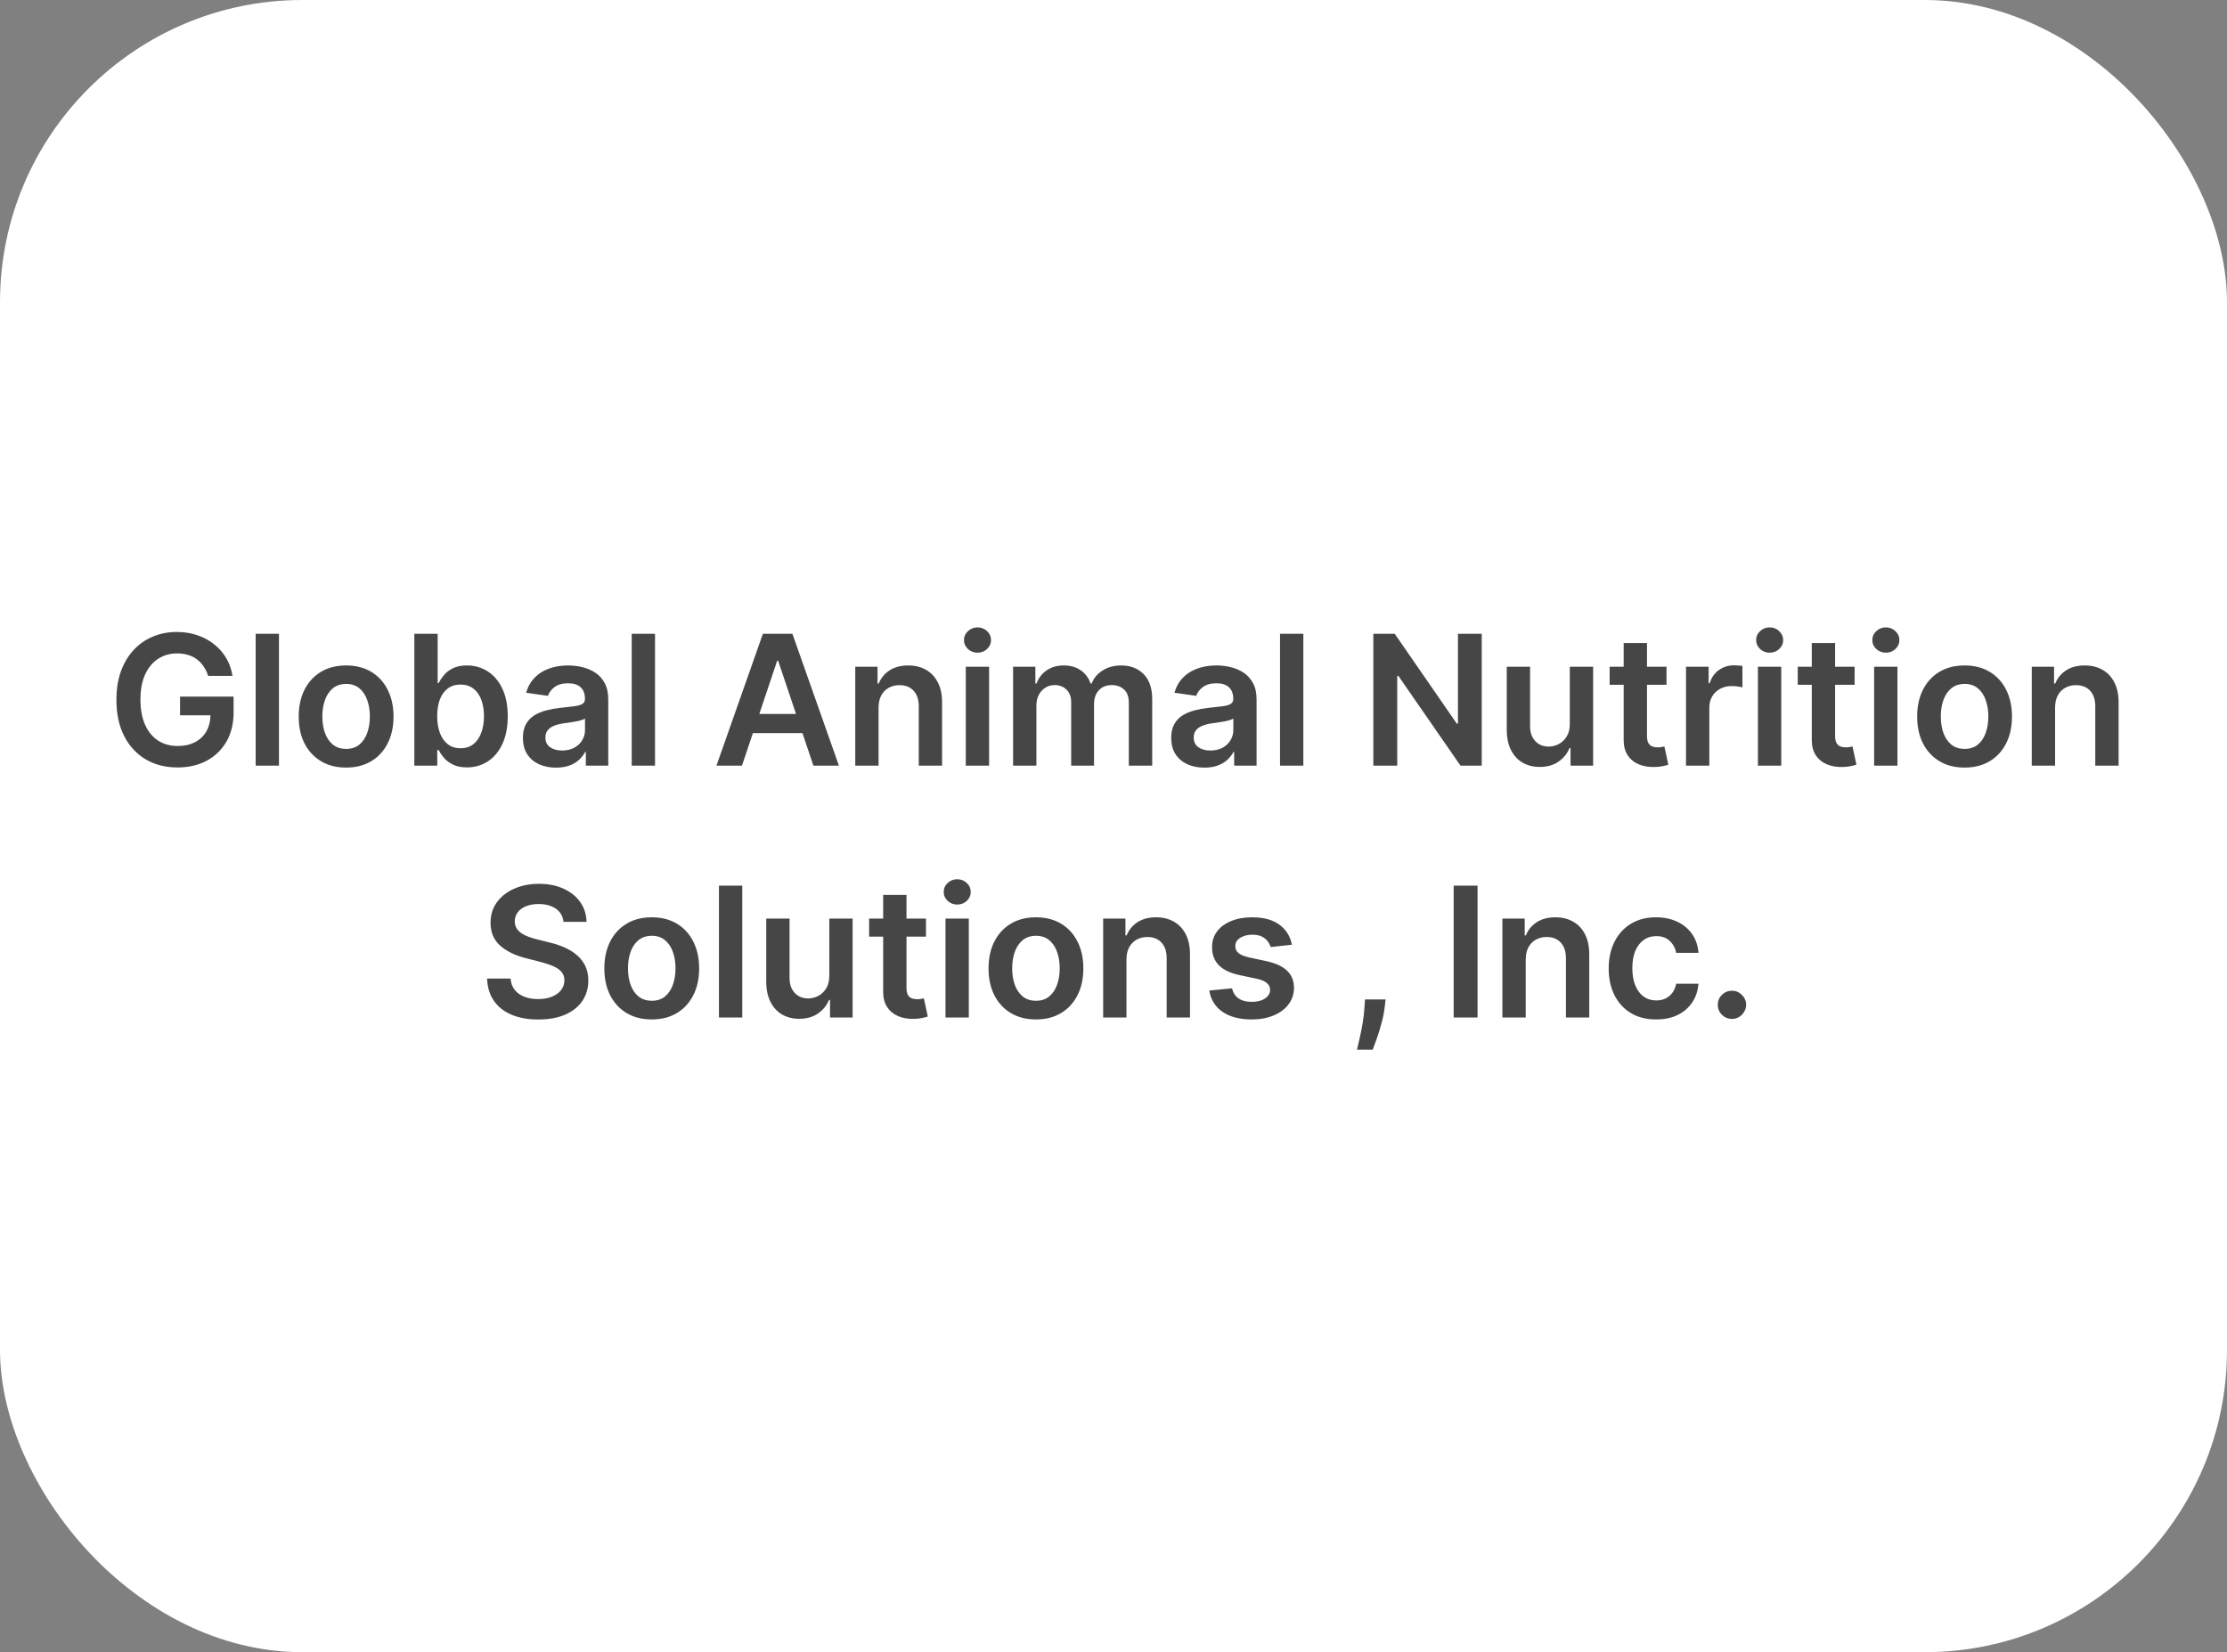
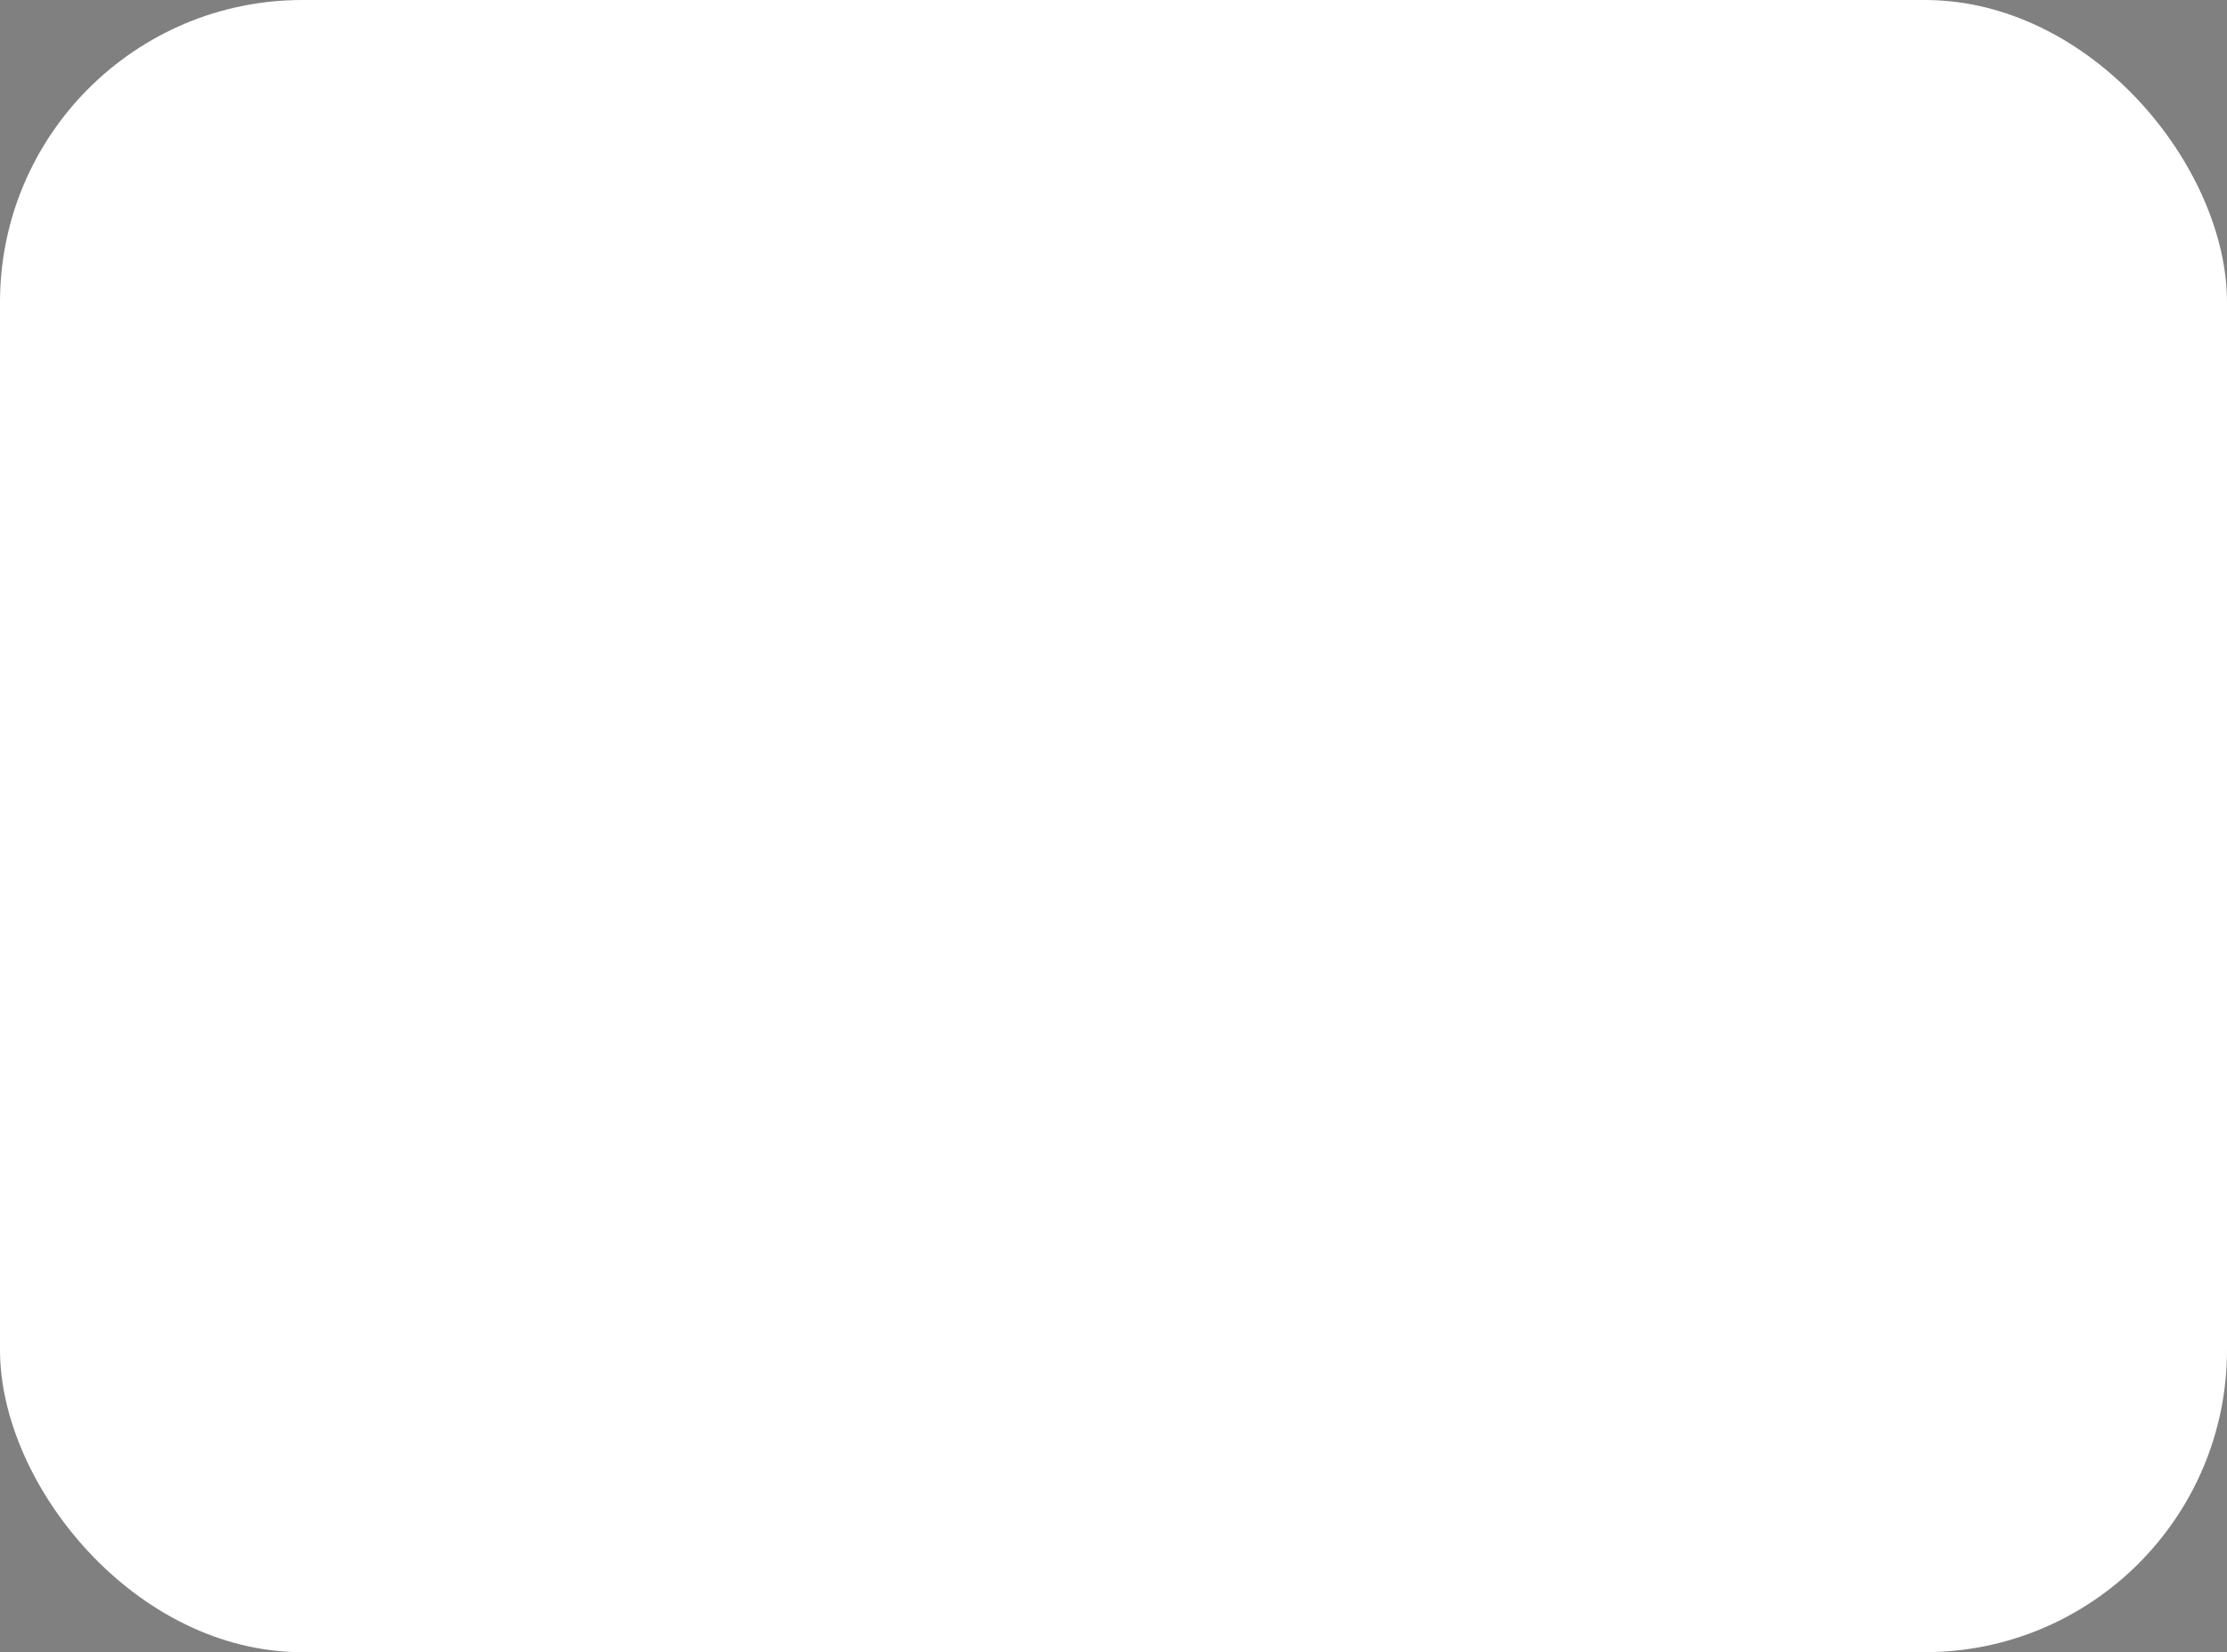
<svg xmlns="http://www.w3.org/2000/svg" width="221" height="164" viewBox="0 0 221 164" fill="none">
  <rect x="0" y="0" width="221" height="164" fill="#808080" stroke="none" />
  <rect width="221" height="164" rx="30" fill="white" />
-   <path d="M20.655 67.09C20.548 66.744 20.401 66.435 20.214 66.163C20.03 65.886 19.809 65.649 19.549 65.453C19.293 65.257 18.999 65.11 18.667 65.012C18.334 64.91 17.972 64.859 17.58 64.859C16.877 64.859 16.251 65.035 15.701 65.389C15.151 65.743 14.719 66.263 14.403 66.949C14.092 67.631 13.937 68.462 13.937 69.442C13.937 70.43 14.092 71.268 14.403 71.954C14.714 72.64 15.147 73.162 15.701 73.52C16.255 73.874 16.898 74.05 17.631 74.05C18.296 74.05 18.871 73.923 19.357 73.667C19.847 73.411 20.224 73.049 20.489 72.58C20.753 72.107 20.885 71.553 20.885 70.918L21.422 71.001H17.868V69.148H23.18V70.72C23.18 71.841 22.941 72.81 22.464 73.629C21.986 74.447 21.33 75.077 20.495 75.521C19.66 75.96 18.701 76.179 17.619 76.179C16.413 76.179 15.354 75.908 14.442 75.367C13.534 74.822 12.825 74.048 12.313 73.047C11.806 72.041 11.553 70.848 11.553 69.467C11.553 68.41 11.702 67.467 12 66.636C12.303 65.805 12.724 65.099 13.266 64.52C13.807 63.936 14.442 63.493 15.171 63.19C15.899 62.883 16.692 62.73 17.548 62.73C18.273 62.73 18.948 62.837 19.575 63.05C20.201 63.258 20.757 63.557 21.243 63.945C21.733 64.332 22.136 64.793 22.451 65.325C22.766 65.858 22.973 66.446 23.071 67.09H20.655ZM27.684 62.909V76H25.371V62.909H27.684ZM34.347 76.192C33.388 76.192 32.557 75.981 31.854 75.559C31.151 75.137 30.605 74.547 30.217 73.788C29.834 73.03 29.642 72.144 29.642 71.129C29.642 70.115 29.834 69.227 30.217 68.464C30.605 67.701 31.151 67.109 31.854 66.687C32.557 66.265 33.388 66.054 34.347 66.054C35.305 66.054 36.136 66.265 36.84 66.687C37.543 67.109 38.086 67.701 38.469 68.464C38.857 69.227 39.051 70.115 39.051 71.129C39.051 72.144 38.857 73.03 38.469 73.788C38.086 74.547 37.543 75.137 36.84 75.559C36.136 75.981 35.305 76.192 34.347 76.192ZM34.359 74.338C34.879 74.338 35.314 74.195 35.663 73.91C36.013 73.62 36.273 73.232 36.443 72.746C36.618 72.261 36.705 71.719 36.705 71.123C36.705 70.522 36.618 69.979 36.443 69.493C36.273 69.003 36.013 68.613 35.663 68.323C35.314 68.033 34.879 67.888 34.359 67.888C33.827 67.888 33.383 68.033 33.03 68.323C32.68 68.613 32.418 69.003 32.244 69.493C32.073 69.979 31.988 70.522 31.988 71.123C31.988 71.719 32.073 72.261 32.244 72.746C32.418 73.232 32.68 73.62 33.03 73.91C33.383 74.195 33.827 74.338 34.359 74.338ZM41.117 76V62.909H43.431V67.805H43.527C43.647 67.567 43.815 67.313 44.032 67.045C44.249 66.772 44.544 66.54 44.914 66.348C45.285 66.152 45.758 66.054 46.333 66.054C47.092 66.054 47.776 66.248 48.385 66.636C48.999 67.019 49.485 67.588 49.843 68.342C50.205 69.092 50.386 70.013 50.386 71.104C50.386 72.182 50.209 73.098 49.855 73.852C49.502 74.606 49.02 75.182 48.411 75.578C47.801 75.974 47.111 76.173 46.34 76.173C45.777 76.173 45.31 76.079 44.94 75.891C44.569 75.704 44.271 75.478 44.045 75.214C43.823 74.945 43.651 74.692 43.527 74.453H43.393V76H41.117ZM43.386 71.091C43.386 71.726 43.476 72.282 43.655 72.759C43.838 73.237 44.1 73.609 44.441 73.878C44.786 74.142 45.204 74.274 45.694 74.274C46.205 74.274 46.634 74.138 46.979 73.865C47.324 73.588 47.584 73.211 47.759 72.734C47.938 72.252 48.027 71.704 48.027 71.091C48.027 70.481 47.94 69.94 47.765 69.467C47.59 68.994 47.33 68.624 46.985 68.355C46.64 68.087 46.21 67.952 45.694 67.952C45.2 67.952 44.78 68.082 44.435 68.342C44.09 68.602 43.828 68.967 43.649 69.435C43.474 69.904 43.386 70.456 43.386 71.091ZM55.178 76.198C54.556 76.198 53.996 76.087 53.497 75.866C53.003 75.64 52.611 75.308 52.321 74.869C52.035 74.43 51.893 73.888 51.893 73.245C51.893 72.691 51.995 72.233 52.2 71.871C52.404 71.508 52.683 71.219 53.037 71.001C53.391 70.784 53.789 70.62 54.232 70.509C54.68 70.394 55.142 70.311 55.619 70.26C56.195 70.2 56.661 70.147 57.019 70.1C57.377 70.049 57.637 69.972 57.799 69.87C57.965 69.763 58.048 69.599 58.048 69.378V69.34C58.048 68.858 57.906 68.485 57.62 68.221C57.334 67.957 56.923 67.825 56.386 67.825C55.82 67.825 55.37 67.948 55.038 68.195C54.709 68.442 54.488 68.734 54.373 69.071L52.212 68.764C52.383 68.168 52.664 67.669 53.056 67.269C53.448 66.864 53.928 66.561 54.494 66.361C55.061 66.156 55.688 66.054 56.374 66.054C56.847 66.054 57.318 66.109 57.786 66.22C58.255 66.331 58.683 66.514 59.071 66.77C59.459 67.021 59.77 67.364 60.004 67.799C60.243 68.234 60.362 68.777 60.362 69.429V76H58.138V74.651H58.061C57.92 74.924 57.722 75.18 57.467 75.418C57.215 75.653 56.898 75.842 56.514 75.987C56.135 76.128 55.69 76.198 55.178 76.198ZM55.779 74.498C56.244 74.498 56.646 74.406 56.987 74.223C57.328 74.035 57.59 73.788 57.773 73.481C57.961 73.175 58.055 72.84 58.055 72.478V71.321C57.982 71.381 57.859 71.436 57.684 71.487C57.514 71.538 57.322 71.583 57.109 71.621C56.896 71.66 56.685 71.694 56.476 71.724C56.267 71.754 56.086 71.779 55.932 71.8C55.587 71.847 55.278 71.924 55.006 72.031C54.733 72.137 54.518 72.286 54.36 72.478C54.202 72.665 54.124 72.908 54.124 73.207C54.124 73.633 54.279 73.954 54.59 74.172C54.901 74.389 55.298 74.498 55.779 74.498ZM65.003 62.909V76H62.689V62.909H65.003ZM73.63 76H71.099L75.708 62.909H78.635L83.251 76H80.719L77.223 65.594H77.121L73.63 76ZM73.714 70.867H80.617V72.772H73.714V70.867ZM87.186 70.247V76H84.873V66.182H87.084V67.85H87.199C87.425 67.3 87.785 66.864 88.279 66.54C88.778 66.216 89.394 66.054 90.127 66.054C90.804 66.054 91.394 66.199 91.897 66.489C92.404 66.778 92.796 67.198 93.073 67.748C93.355 68.298 93.493 68.965 93.489 69.749V76H91.175V70.106C91.175 69.45 91.005 68.937 90.664 68.566C90.327 68.195 89.86 68.01 89.264 68.01C88.859 68.01 88.499 68.099 88.184 68.278C87.873 68.453 87.627 68.707 87.448 69.039C87.274 69.371 87.186 69.774 87.186 70.247ZM95.841 76V66.182H98.155V76H95.841ZM97.005 64.788C96.638 64.788 96.323 64.667 96.059 64.424C95.794 64.177 95.662 63.881 95.662 63.535C95.662 63.186 95.794 62.89 96.059 62.647C96.323 62.4 96.638 62.276 97.005 62.276C97.375 62.276 97.691 62.4 97.951 62.647C98.215 62.89 98.347 63.186 98.347 63.535C98.347 63.881 98.215 64.177 97.951 64.424C97.691 64.667 97.375 64.788 97.005 64.788ZM100.535 76V66.182H102.746V67.85H102.861C103.066 67.288 103.405 66.849 103.878 66.533C104.351 66.214 104.915 66.054 105.572 66.054C106.236 66.054 106.797 66.216 107.253 66.54C107.713 66.859 108.037 67.296 108.224 67.85H108.327C108.544 67.305 108.91 66.87 109.426 66.546C109.946 66.218 110.562 66.054 111.273 66.054C112.177 66.054 112.914 66.34 113.485 66.91C114.056 67.481 114.341 68.315 114.341 69.41V76H112.021V69.768C112.021 69.158 111.859 68.713 111.535 68.432C111.211 68.146 110.815 68.004 110.346 68.004C109.788 68.004 109.351 68.178 109.036 68.528C108.725 68.873 108.569 69.322 108.569 69.876V76H106.3V69.672C106.3 69.165 106.147 68.76 105.84 68.457C105.537 68.155 105.141 68.004 104.651 68.004C104.319 68.004 104.016 68.089 103.743 68.259C103.471 68.425 103.253 68.662 103.091 68.969C102.93 69.271 102.849 69.625 102.849 70.03V76H100.535ZM119.514 76.198C118.892 76.198 118.332 76.087 117.833 75.866C117.339 75.64 116.947 75.308 116.657 74.869C116.371 74.43 116.229 73.888 116.229 73.245C116.229 72.691 116.331 72.233 116.536 71.871C116.74 71.508 117.019 71.219 117.373 71.001C117.727 70.784 118.125 70.62 118.568 70.509C119.016 70.394 119.478 70.311 119.955 70.26C120.531 70.2 120.997 70.147 121.355 70.1C121.713 70.049 121.973 69.972 122.135 69.87C122.301 69.763 122.384 69.599 122.384 69.378V69.34C122.384 68.858 122.241 68.485 121.956 68.221C121.67 67.957 121.259 67.825 120.722 67.825C120.156 67.825 119.706 67.948 119.374 68.195C119.045 68.442 118.824 68.734 118.709 69.071L116.548 68.764C116.719 68.168 117 67.669 117.392 67.269C117.784 66.864 118.263 66.561 118.83 66.361C119.397 66.156 120.023 66.054 120.71 66.054C121.183 66.054 121.653 66.109 122.122 66.22C122.591 66.331 123.019 66.514 123.407 66.77C123.795 67.021 124.106 67.364 124.34 67.799C124.579 68.234 124.698 68.777 124.698 69.429V76H122.474V74.651H122.397C122.256 74.924 122.058 75.18 121.803 75.418C121.551 75.653 121.234 75.842 120.85 75.987C120.471 76.128 120.026 76.198 119.514 76.198ZM120.115 74.498C120.58 74.498 120.982 74.406 121.323 74.223C121.664 74.035 121.926 73.788 122.109 73.481C122.297 73.175 122.391 72.84 122.391 72.478V71.321C122.318 71.381 122.195 71.436 122.02 71.487C121.849 71.538 121.658 71.583 121.445 71.621C121.232 71.66 121.021 71.694 120.812 71.724C120.603 71.754 120.422 71.779 120.268 71.8C119.923 71.847 119.614 71.924 119.342 72.031C119.069 72.137 118.854 72.286 118.696 72.478C118.538 72.665 118.46 72.908 118.46 73.207C118.46 73.633 118.615 73.954 118.926 74.172C119.237 74.389 119.634 74.498 120.115 74.498ZM129.339 62.909V76H127.025V62.909H129.339ZM147.043 62.909V76H144.934L138.765 67.083H138.657V76H136.285V62.909H138.407L144.569 71.832H144.684V62.909H147.043ZM155.783 71.871V66.182H158.097V76H155.853V74.255H155.751C155.529 74.805 155.165 75.254 154.658 75.604C154.155 75.953 153.535 76.128 152.798 76.128C152.154 76.128 151.585 75.985 151.091 75.7C150.601 75.41 150.217 74.99 149.94 74.44C149.663 73.886 149.525 73.217 149.525 72.433V66.182H151.839V72.075C151.839 72.697 152.009 73.192 152.35 73.558C152.691 73.925 153.138 74.108 153.692 74.108C154.033 74.108 154.364 74.025 154.683 73.859C155.003 73.692 155.265 73.445 155.469 73.117C155.678 72.785 155.783 72.369 155.783 71.871ZM165.379 66.182V67.972H159.735V66.182H165.379ZM161.128 63.83H163.442V73.047C163.442 73.358 163.489 73.597 163.583 73.763C163.681 73.925 163.808 74.035 163.966 74.095C164.124 74.155 164.298 74.185 164.49 74.185C164.635 74.185 164.767 74.174 164.887 74.153C165.01 74.131 165.104 74.112 165.168 74.095L165.558 75.904C165.434 75.947 165.257 75.994 165.027 76.045C164.801 76.096 164.524 76.126 164.196 76.134C163.617 76.151 163.095 76.064 162.63 75.872C162.166 75.676 161.797 75.374 161.524 74.965C161.256 74.555 161.124 74.044 161.128 73.43V63.83ZM167.314 76V66.182H169.558V67.818H169.66C169.839 67.251 170.146 66.815 170.58 66.508C171.019 66.197 171.52 66.041 172.082 66.041C172.21 66.041 172.353 66.048 172.511 66.06C172.673 66.069 172.807 66.084 172.913 66.105V68.234C172.815 68.2 172.66 68.17 172.447 68.144C172.238 68.114 172.036 68.099 171.839 68.099C171.418 68.099 171.038 68.191 170.702 68.374C170.369 68.553 170.107 68.803 169.915 69.122C169.724 69.442 169.628 69.81 169.628 70.228V76H167.314ZM174.451 76V66.182H176.765V76H174.451ZM175.614 64.788C175.248 64.788 174.932 64.667 174.668 64.424C174.404 64.177 174.272 63.881 174.272 63.535C174.272 63.186 174.404 62.89 174.668 62.647C174.932 62.4 175.248 62.276 175.614 62.276C175.985 62.276 176.3 62.4 176.56 62.647C176.824 62.89 176.956 63.186 176.956 63.535C176.956 63.881 176.824 64.177 176.56 64.424C176.3 64.667 175.985 64.788 175.614 64.788ZM184.047 66.182V67.972H178.403V66.182H184.047ZM179.796 63.83H182.11V73.047C182.11 73.358 182.157 73.597 182.251 73.763C182.349 73.925 182.476 74.035 182.634 74.095C182.792 74.155 182.966 74.185 183.158 74.185C183.303 74.185 183.435 74.174 183.555 74.153C183.678 74.131 183.772 74.112 183.836 74.095L184.226 75.904C184.102 75.947 183.925 75.994 183.695 76.045C183.469 76.096 183.192 76.126 182.864 76.134C182.285 76.151 181.763 76.064 181.298 75.872C180.834 75.676 180.465 75.374 180.192 74.965C179.924 74.555 179.792 74.044 179.796 73.43V63.83ZM185.982 76V66.182H188.296V76H185.982ZM187.145 64.788C186.779 64.788 186.463 64.667 186.199 64.424C185.935 64.177 185.803 63.881 185.803 63.535C185.803 63.186 185.935 62.89 186.199 62.647C186.463 62.4 186.779 62.276 187.145 62.276C187.516 62.276 187.831 62.4 188.091 62.647C188.355 62.89 188.488 63.186 188.488 63.535C188.488 63.881 188.355 64.177 188.091 64.424C187.831 64.667 187.516 64.788 187.145 64.788ZM194.958 76.192C193.999 76.192 193.168 75.981 192.465 75.559C191.762 75.137 191.216 74.547 190.829 73.788C190.445 73.03 190.253 72.144 190.253 71.129C190.253 70.115 190.445 69.227 190.829 68.464C191.216 67.701 191.762 67.109 192.465 66.687C193.168 66.265 193.999 66.054 194.958 66.054C195.917 66.054 196.748 66.265 197.451 66.687C198.154 67.109 198.697 67.701 199.081 68.464C199.469 69.227 199.662 70.115 199.662 71.129C199.662 72.144 199.469 73.03 199.081 73.788C198.697 74.547 198.154 75.137 197.451 75.559C196.748 75.981 195.917 76.192 194.958 76.192ZM194.971 74.338C195.491 74.338 195.925 74.195 196.275 73.91C196.624 73.62 196.884 73.232 197.055 72.746C197.229 72.261 197.317 71.719 197.317 71.123C197.317 70.522 197.229 69.979 197.055 69.493C196.884 69.003 196.624 68.613 196.275 68.323C195.925 68.033 195.491 67.888 194.971 67.888C194.438 67.888 193.995 68.033 193.641 68.323C193.292 68.613 193.03 69.003 192.855 69.493C192.684 69.979 192.599 70.522 192.599 71.123C192.599 71.719 192.684 72.261 192.855 72.746C193.03 73.232 193.292 73.62 193.641 73.91C193.995 74.195 194.438 74.338 194.971 74.338ZM203.94 70.247V76H201.626V66.182H203.838V67.85H203.953C204.179 67.3 204.539 66.864 205.033 66.54C205.532 66.216 206.148 66.054 206.881 66.054C207.558 66.054 208.148 66.199 208.651 66.489C209.158 66.778 209.55 67.198 209.827 67.748C210.109 68.298 210.247 68.965 210.243 69.749V76H207.929V70.106C207.929 69.45 207.759 68.937 207.418 68.566C207.081 68.195 206.614 68.01 206.018 68.01C205.613 68.01 205.253 68.099 204.938 68.278C204.626 68.453 204.381 68.707 204.202 69.039C204.028 69.371 203.94 69.774 203.94 70.247ZM55.922 91.508C55.862 90.95 55.611 90.515 55.168 90.204C54.729 89.893 54.158 89.737 53.455 89.737C52.961 89.737 52.536 89.812 52.183 89.961C51.829 90.11 51.559 90.312 51.371 90.568C51.184 90.824 51.088 91.116 51.083 91.444C51.083 91.717 51.145 91.953 51.269 92.153C51.397 92.354 51.569 92.524 51.786 92.665C52.004 92.801 52.245 92.916 52.509 93.01C52.773 93.104 53.039 93.183 53.308 93.246L54.535 93.553C55.029 93.668 55.505 93.824 55.961 94.02C56.421 94.216 56.832 94.463 57.194 94.761C57.561 95.06 57.85 95.42 58.063 95.842C58.276 96.263 58.383 96.758 58.383 97.325C58.383 98.092 58.187 98.767 57.795 99.351C57.403 99.93 56.836 100.384 56.095 100.712C55.358 101.036 54.465 101.198 53.416 101.198C52.398 101.198 51.514 101.04 50.764 100.725C50.018 100.41 49.434 99.95 49.012 99.344C48.595 98.739 48.369 98.002 48.335 97.133H50.668C50.702 97.589 50.843 97.968 51.09 98.271C51.337 98.573 51.659 98.799 52.055 98.948C52.456 99.097 52.903 99.172 53.397 99.172C53.913 99.172 54.365 99.095 54.752 98.942C55.144 98.784 55.451 98.567 55.673 98.29C55.894 98.008 56.007 97.68 56.012 97.305C56.007 96.965 55.907 96.683 55.711 96.462C55.515 96.236 55.24 96.048 54.887 95.899C54.537 95.746 54.128 95.609 53.659 95.49L52.17 95.106C51.092 94.829 50.24 94.41 49.613 93.847C48.991 93.281 48.68 92.528 48.68 91.591C48.68 90.82 48.889 90.144 49.306 89.565C49.728 88.985 50.301 88.535 51.026 88.216C51.75 87.892 52.571 87.73 53.487 87.73C54.416 87.73 55.23 87.892 55.928 88.216C56.632 88.535 57.184 88.981 57.584 89.552C57.985 90.119 58.191 90.771 58.204 91.508H55.922ZM64.678 101.192C63.719 101.192 62.888 100.981 62.185 100.559C61.482 100.137 60.936 99.547 60.548 98.788C60.165 98.03 59.973 97.144 59.973 96.129C59.973 95.115 60.165 94.227 60.548 93.464C60.936 92.701 61.482 92.109 62.185 91.687C62.888 91.265 63.719 91.054 64.678 91.054C65.636 91.054 66.467 91.265 67.171 91.687C67.874 92.109 68.417 92.701 68.8 93.464C69.188 94.227 69.382 95.115 69.382 96.129C69.382 97.144 69.188 98.03 68.8 98.788C68.417 99.547 67.874 100.137 67.171 100.559C66.467 100.981 65.636 101.192 64.678 101.192ZM64.69 99.338C65.21 99.338 65.645 99.195 65.994 98.91C66.344 98.62 66.604 98.232 66.774 97.746C66.949 97.261 67.036 96.719 67.036 96.123C67.036 95.522 66.949 94.979 66.774 94.493C66.604 94.003 66.344 93.613 65.994 93.323C65.645 93.033 65.21 92.888 64.69 92.888C64.158 92.888 63.715 93.033 63.361 93.323C63.011 93.613 62.749 94.003 62.575 94.493C62.404 94.979 62.319 95.522 62.319 96.123C62.319 96.719 62.404 97.261 62.575 97.746C62.749 98.232 63.011 98.62 63.361 98.91C63.715 99.195 64.158 99.338 64.69 99.338ZM73.66 87.909V101H71.346V87.909H73.66ZM82.297 96.871V91.182H84.611V101H82.368V99.255H82.265C82.044 99.805 81.679 100.254 81.172 100.604C80.669 100.953 80.049 101.128 79.312 101.128C78.669 101.128 78.1 100.985 77.606 100.7C77.115 100.41 76.732 99.99 76.455 99.44C76.178 98.886 76.04 98.217 76.04 97.433V91.182H78.353V97.075C78.353 97.697 78.524 98.192 78.865 98.558C79.206 98.925 79.653 99.108 80.207 99.108C80.548 99.108 80.878 99.025 81.198 98.859C81.517 98.692 81.78 98.445 81.984 98.117C82.193 97.785 82.297 97.369 82.297 96.871ZM91.893 91.182V92.972H86.249V91.182H91.893ZM87.643 88.829H89.957V98.047C89.957 98.358 90.004 98.597 90.097 98.763C90.195 98.925 90.323 99.035 90.481 99.095C90.638 99.155 90.813 99.185 91.005 99.185C91.15 99.185 91.282 99.174 91.401 99.153C91.525 99.131 91.618 99.112 91.682 99.095L92.072 100.904C91.949 100.947 91.772 100.994 91.542 101.045C91.316 101.096 91.039 101.126 90.711 101.134C90.131 101.151 89.609 101.064 89.145 100.872C88.68 100.676 88.312 100.374 88.039 99.965C87.77 99.555 87.638 99.044 87.643 98.43V88.829ZM93.829 101V91.182H96.142V101H93.829ZM94.992 89.788C94.625 89.788 94.31 89.667 94.046 89.424C93.782 89.177 93.65 88.881 93.65 88.535C93.65 88.186 93.782 87.89 94.046 87.647C94.31 87.4 94.625 87.276 94.992 87.276C95.363 87.276 95.678 87.4 95.938 87.647C96.202 87.89 96.334 88.186 96.334 88.535C96.334 88.881 96.202 89.177 95.938 89.424C95.678 89.667 95.363 89.788 94.992 89.788ZM102.805 101.192C101.846 101.192 101.015 100.981 100.312 100.559C99.609 100.137 99.063 99.547 98.675 98.788C98.292 98.03 98.1 97.144 98.1 96.129C98.1 95.115 98.292 94.227 98.675 93.464C99.063 92.701 99.609 92.109 100.312 91.687C101.015 91.265 101.846 91.054 102.805 91.054C103.763 91.054 104.594 91.265 105.297 91.687C106.001 92.109 106.544 92.701 106.927 93.464C107.315 94.227 107.509 95.115 107.509 96.129C107.509 97.144 107.315 98.03 106.927 98.788C106.544 99.547 106.001 100.137 105.297 100.559C104.594 100.981 103.763 101.192 102.805 101.192ZM102.817 99.338C103.337 99.338 103.772 99.195 104.121 98.91C104.471 98.62 104.731 98.232 104.901 97.746C105.076 97.261 105.163 96.719 105.163 96.123C105.163 95.522 105.076 94.979 104.901 94.493C104.731 94.003 104.471 93.613 104.121 93.323C103.772 93.033 103.337 92.888 102.817 92.888C102.285 92.888 101.842 93.033 101.488 93.323C101.138 93.613 100.876 94.003 100.702 94.493C100.531 94.979 100.446 95.522 100.446 96.123C100.446 96.719 100.531 97.261 100.702 97.746C100.876 98.232 101.138 98.62 101.488 98.91C101.842 99.195 102.285 99.338 102.817 99.338ZM111.787 95.247V101H109.473V91.182H111.685V92.85H111.8C112.026 92.3 112.386 91.864 112.88 91.54C113.379 91.216 113.994 91.054 114.727 91.054C115.405 91.054 115.995 91.199 116.498 91.489C117.005 91.778 117.397 92.198 117.674 92.748C117.955 93.298 118.094 93.965 118.09 94.749V101H115.776V95.106C115.776 94.45 115.605 93.937 115.264 93.566C114.928 93.195 114.461 93.01 113.864 93.01C113.46 93.01 113.1 93.099 112.784 93.278C112.473 93.453 112.228 93.707 112.049 94.039C111.874 94.371 111.787 94.774 111.787 95.247ZM128.202 93.777L126.092 94.007C126.033 93.794 125.928 93.594 125.779 93.406C125.634 93.219 125.438 93.067 125.191 92.952C124.944 92.837 124.641 92.78 124.283 92.78C123.802 92.78 123.397 92.884 123.069 93.093C122.745 93.302 122.585 93.572 122.59 93.905C122.585 94.19 122.69 94.423 122.903 94.602C123.12 94.781 123.478 94.928 123.977 95.043L125.651 95.401C126.58 95.601 127.271 95.918 127.722 96.353C128.178 96.788 128.408 97.356 128.413 98.06C128.408 98.678 128.227 99.223 127.869 99.696C127.516 100.165 127.024 100.531 126.393 100.795C125.762 101.06 125.038 101.192 124.22 101.192C123.018 101.192 122.051 100.94 121.318 100.438C120.585 99.93 120.148 99.225 120.007 98.322L122.264 98.104C122.366 98.548 122.583 98.882 122.916 99.108C123.248 99.334 123.68 99.447 124.213 99.447C124.763 99.447 125.204 99.334 125.536 99.108C125.873 98.882 126.041 98.603 126.041 98.271C126.041 97.989 125.933 97.757 125.715 97.574C125.502 97.391 125.17 97.25 124.718 97.152L123.043 96.8C122.102 96.604 121.405 96.274 120.953 95.81C120.502 95.341 120.278 94.749 120.282 94.033C120.278 93.428 120.442 92.903 120.774 92.46C121.111 92.013 121.578 91.668 122.174 91.425C122.775 91.178 123.467 91.054 124.252 91.054C125.402 91.054 126.308 91.299 126.968 91.789C127.633 92.279 128.044 92.942 128.202 93.777ZM137.502 99.21L137.419 99.913C137.359 100.45 137.253 100.996 137.1 101.55C136.95 102.108 136.793 102.621 136.627 103.09C136.46 103.559 136.326 103.928 136.224 104.196H134.664C134.724 103.936 134.805 103.582 134.907 103.135C135.014 102.688 135.116 102.185 135.214 101.626C135.312 101.068 135.378 100.501 135.412 99.926L135.457 99.21H137.502ZM146.628 87.909V101H144.257V87.909H146.628ZM151.408 95.247V101H149.094V91.182H151.306V92.85H151.421C151.647 92.3 152.007 91.864 152.501 91.54C153 91.216 153.616 91.054 154.348 91.054C155.026 91.054 155.616 91.199 156.119 91.489C156.626 91.778 157.018 92.198 157.295 92.748C157.576 93.298 157.715 93.965 157.711 94.749V101H155.397V95.106C155.397 94.45 155.226 93.937 154.885 93.566C154.549 93.195 154.082 93.01 153.486 93.01C153.081 93.01 152.721 93.099 152.405 93.278C152.094 93.453 151.849 93.707 151.67 94.039C151.495 94.371 151.408 94.774 151.408 95.247ZM164.346 101.192C163.366 101.192 162.524 100.977 161.821 100.546C161.122 100.116 160.583 99.521 160.204 98.763C159.829 98 159.641 97.122 159.641 96.129C159.641 95.132 159.833 94.252 160.216 93.489C160.6 92.722 161.141 92.126 161.84 91.7C162.543 91.269 163.374 91.054 164.333 91.054C165.13 91.054 165.835 91.201 166.449 91.495C167.066 91.785 167.559 92.196 167.925 92.729C168.292 93.257 168.5 93.875 168.552 94.582H166.34C166.25 94.109 166.037 93.715 165.701 93.4C165.368 93.08 164.923 92.921 164.365 92.921C163.892 92.921 163.476 93.048 163.118 93.304C162.76 93.555 162.481 93.918 162.281 94.391C162.085 94.864 161.987 95.43 161.987 96.091C161.987 96.76 162.085 97.335 162.281 97.817C162.477 98.294 162.752 98.663 163.106 98.923C163.464 99.178 163.883 99.306 164.365 99.306C164.706 99.306 165.01 99.242 165.279 99.114C165.552 98.982 165.78 98.793 165.963 98.546C166.146 98.298 166.272 97.998 166.34 97.644H168.552C168.496 98.339 168.292 98.954 167.938 99.492C167.584 100.024 167.103 100.442 166.493 100.744C165.884 101.043 165.168 101.192 164.346 101.192ZM171.877 101.141C171.489 101.141 171.157 101.004 170.88 100.732C170.603 100.459 170.467 100.126 170.471 99.734C170.467 99.351 170.603 99.023 170.88 98.75C171.157 98.477 171.489 98.341 171.877 98.341C172.252 98.341 172.578 98.477 172.855 98.75C173.136 99.023 173.279 99.351 173.283 99.734C173.279 99.994 173.211 100.231 173.079 100.444C172.951 100.657 172.78 100.827 172.567 100.955C172.359 101.079 172.128 101.141 171.877 101.141Z" fill="#464646" />
</svg>